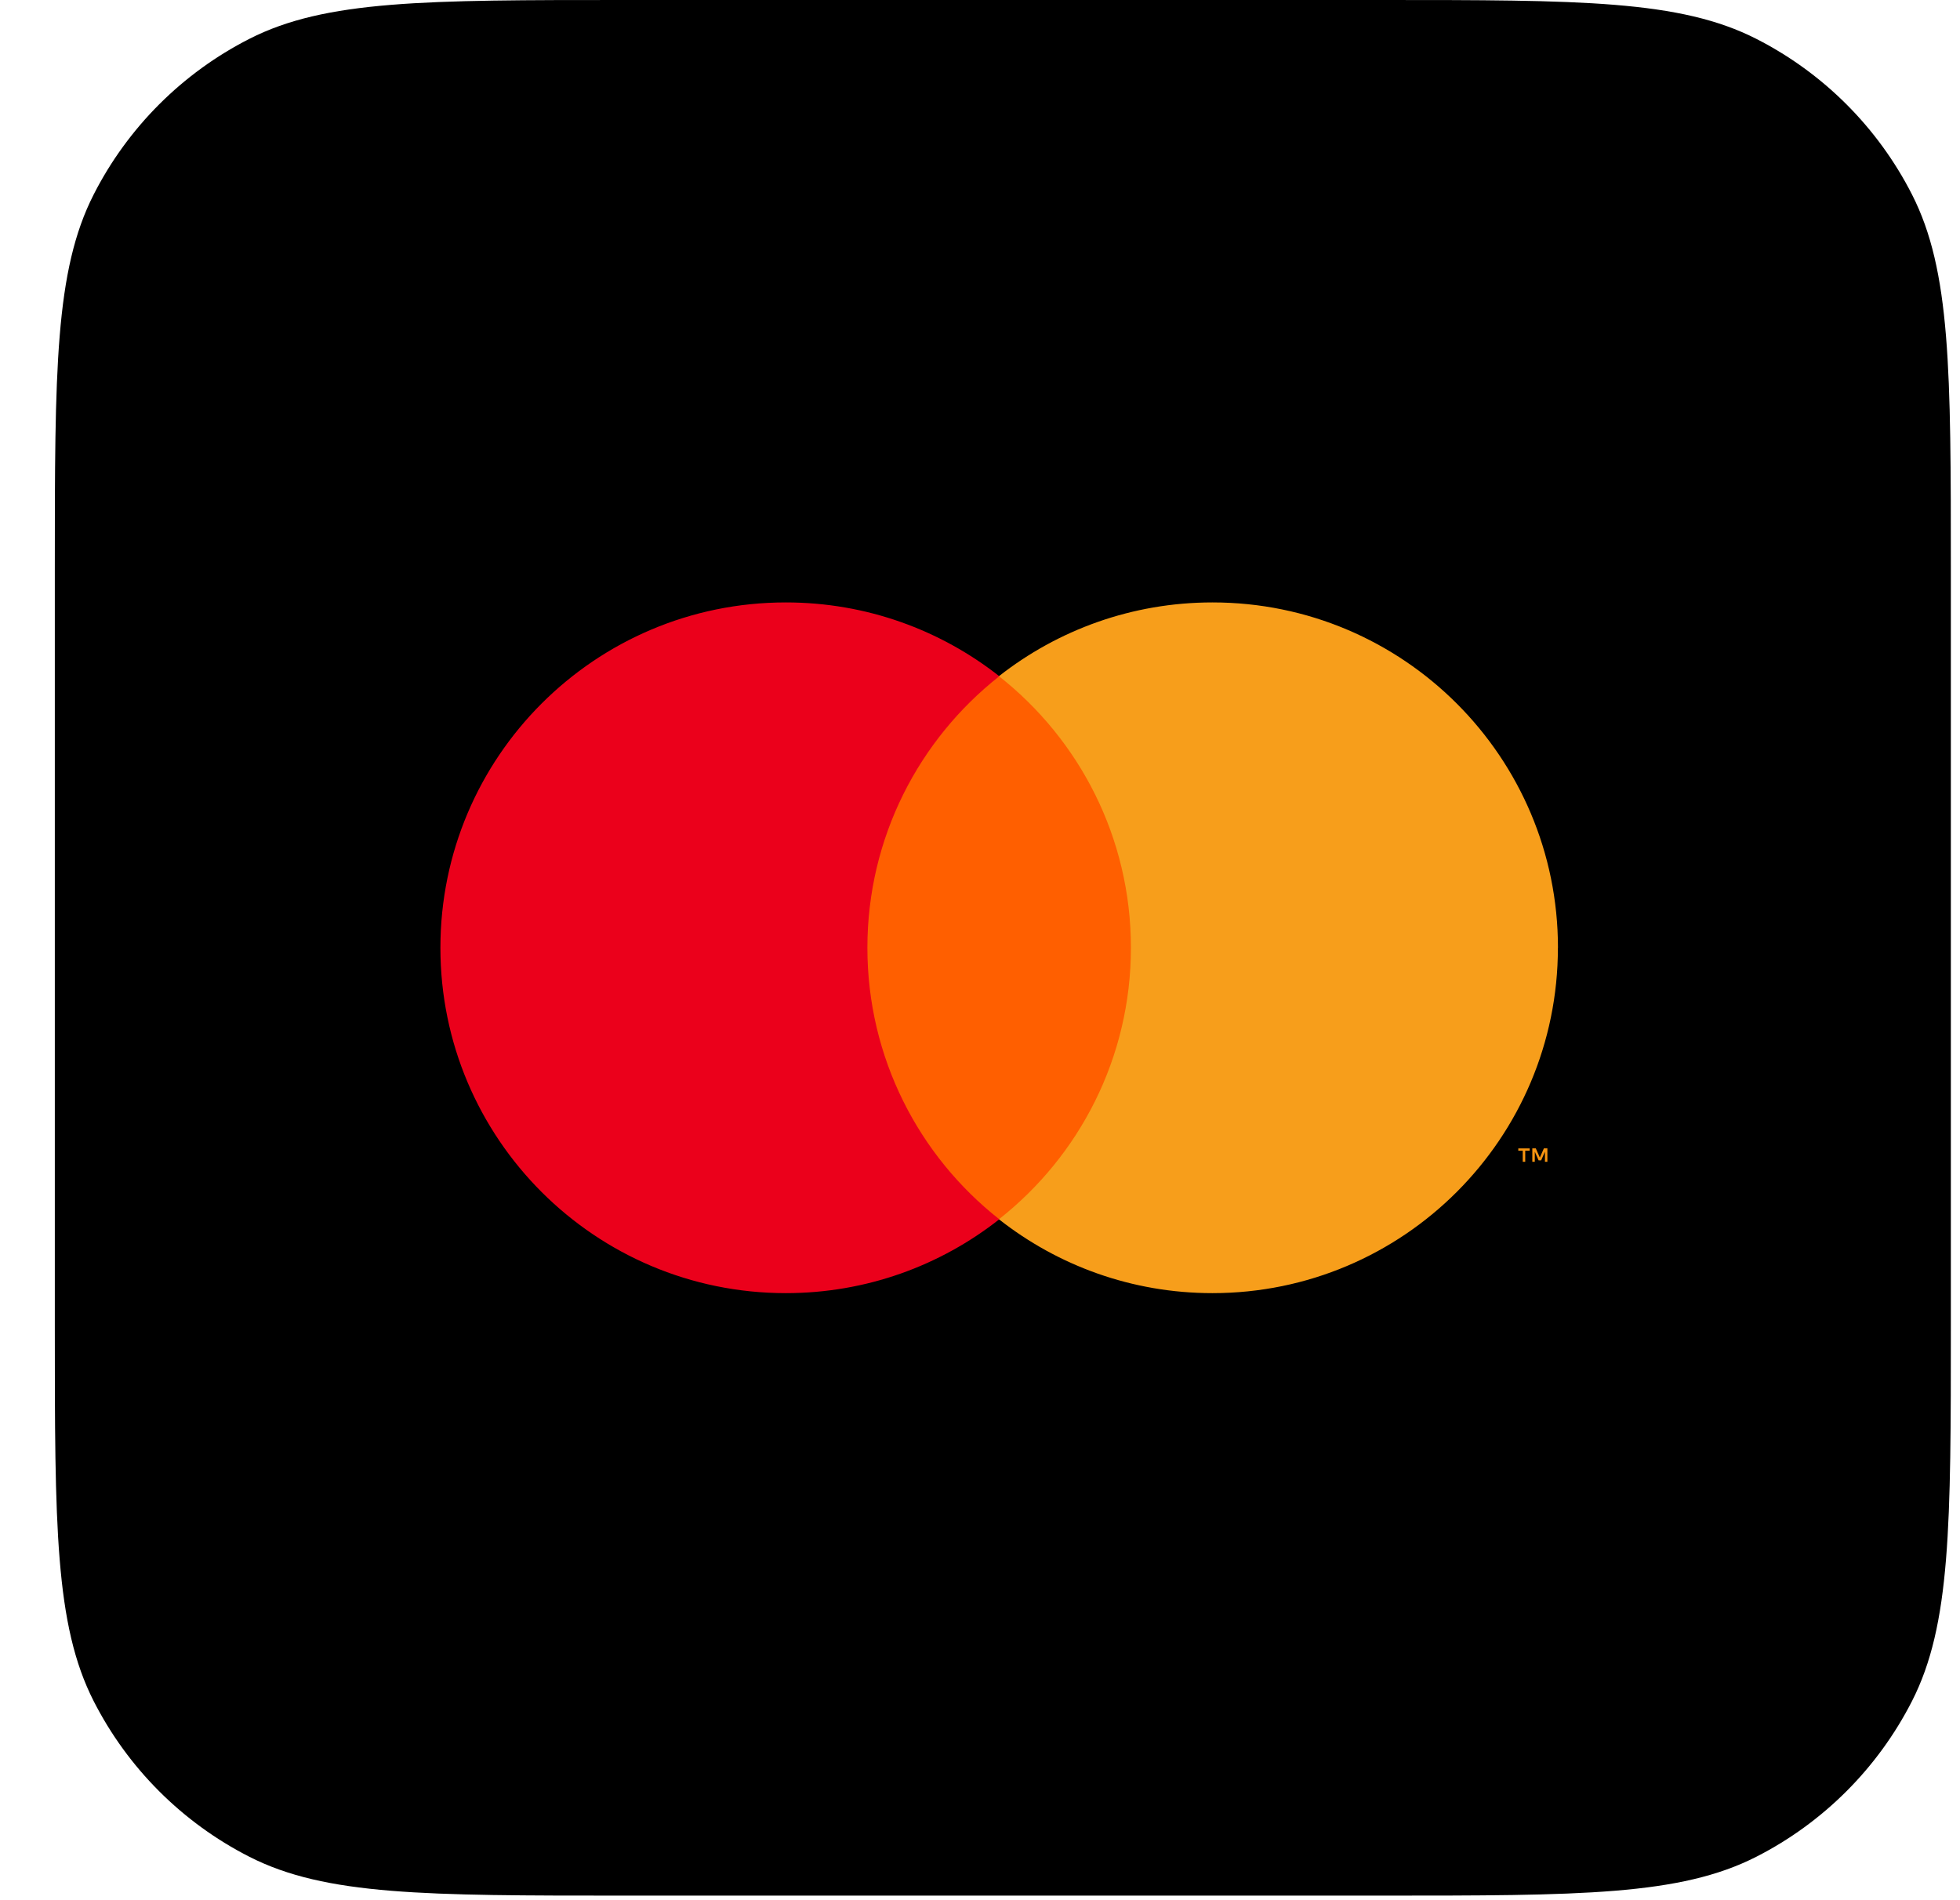
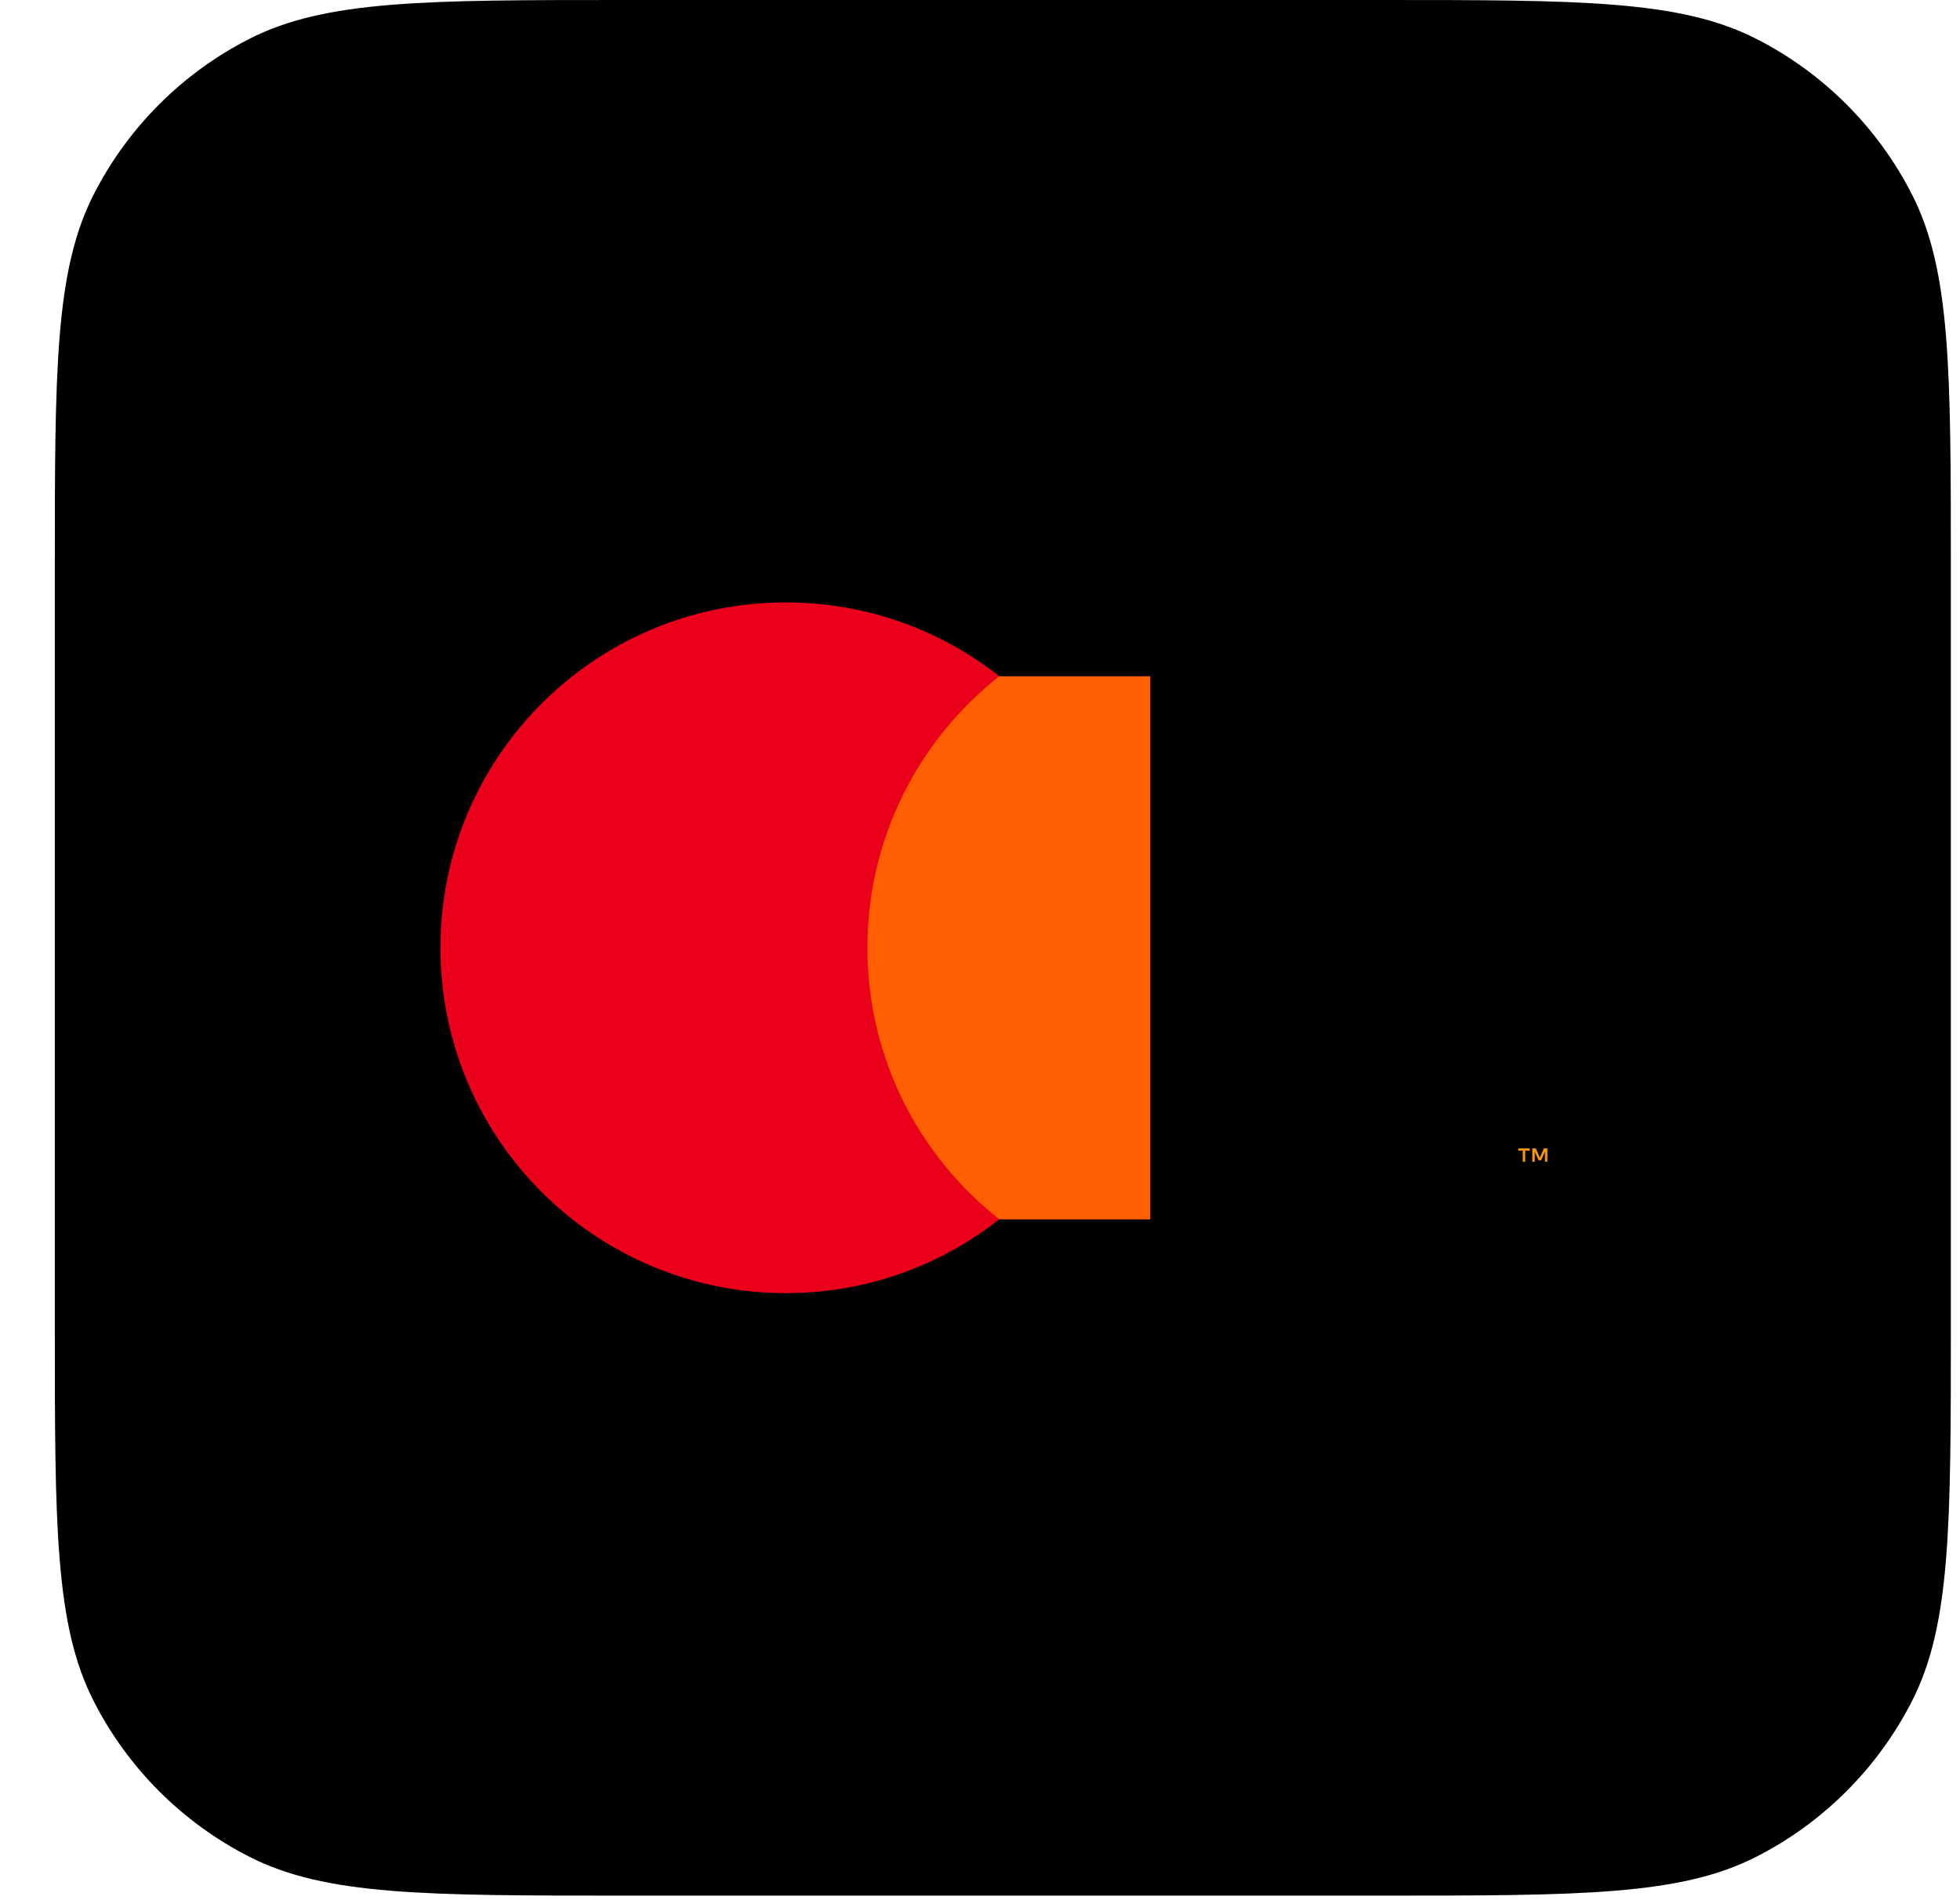
<svg xmlns="http://www.w3.org/2000/svg" width="33" height="32" viewBox="0 0 33 32" fill="none">
  <path d="M.923 9.6c0-3.36.0-5.04.654-6.324C2.152 2.147 3.07 1.229 4.199.654 5.482.0 7.163.0 10.523.0H23.246c3.36.0 5.04.0 6.324.654 1.129.575 2.047 1.493 2.622 2.622C32.846 4.56 32.846 6.24 32.846 9.6V22.323c0 3.36.0 5.04-.654 6.324C31.616 29.776 30.698 30.694 29.57 31.269c-1.284.654-2.964.654-6.324.654H10.523c-3.36.0-5.04.0-6.324-.654C3.07 30.694 2.152 29.776 1.577 28.647.923 27.363.923 25.683.923 22.323V9.6z" fill="#000" />
  <path d="M26.053 19.565V19.339H25.994L25.926 19.494 25.858 19.339H25.799v.226H25.841V19.395L25.905 19.541H25.948L26.012 19.394V19.565H26.053zM25.68 19.565V19.378H25.755v-.038H25.563v.038H25.638V19.565H25.68z" fill="#f79410" />
  <path d="M19.367 20.535H14.278V11.389h5.089v9.146z" fill="#ff5f00" />
-   <path d="M14.604 15.961c0-1.855.869-3.508 2.221-4.573C15.836 10.61 14.588 10.145 13.231 10.145c-3.212.0-5.816 2.604-5.816 5.816.0 3.212 2.604 5.816 5.816 5.816 1.357.0 2.605-.465 3.594-1.244-1.353-1.065-2.221-2.718-2.221-4.573z" fill="#eb001b" />
-   <path d="M26.23 15.961c0 3.212-2.604 5.816-5.816 5.816-1.357.0-2.605-.465-3.595-1.244 1.353-1.065 2.222-2.718 2.222-4.573.0-1.855-.869-3.508-2.222-4.573C17.809 10.61 19.058 10.145 20.415 10.145c3.212.0 5.816 2.604 5.816 5.816z" fill="#f79e1b" />
+   <path d="M14.604 15.961c0-1.855.869-3.508 2.221-4.573C15.836 10.61 14.588 10.145 13.231 10.145c-3.212.0-5.816 2.604-5.816 5.816.0 3.212 2.604 5.816 5.816 5.816 1.357.0 2.605-.465 3.594-1.244-1.353-1.065-2.221-2.718-2.221-4.573" fill="#eb001b" />
</svg>